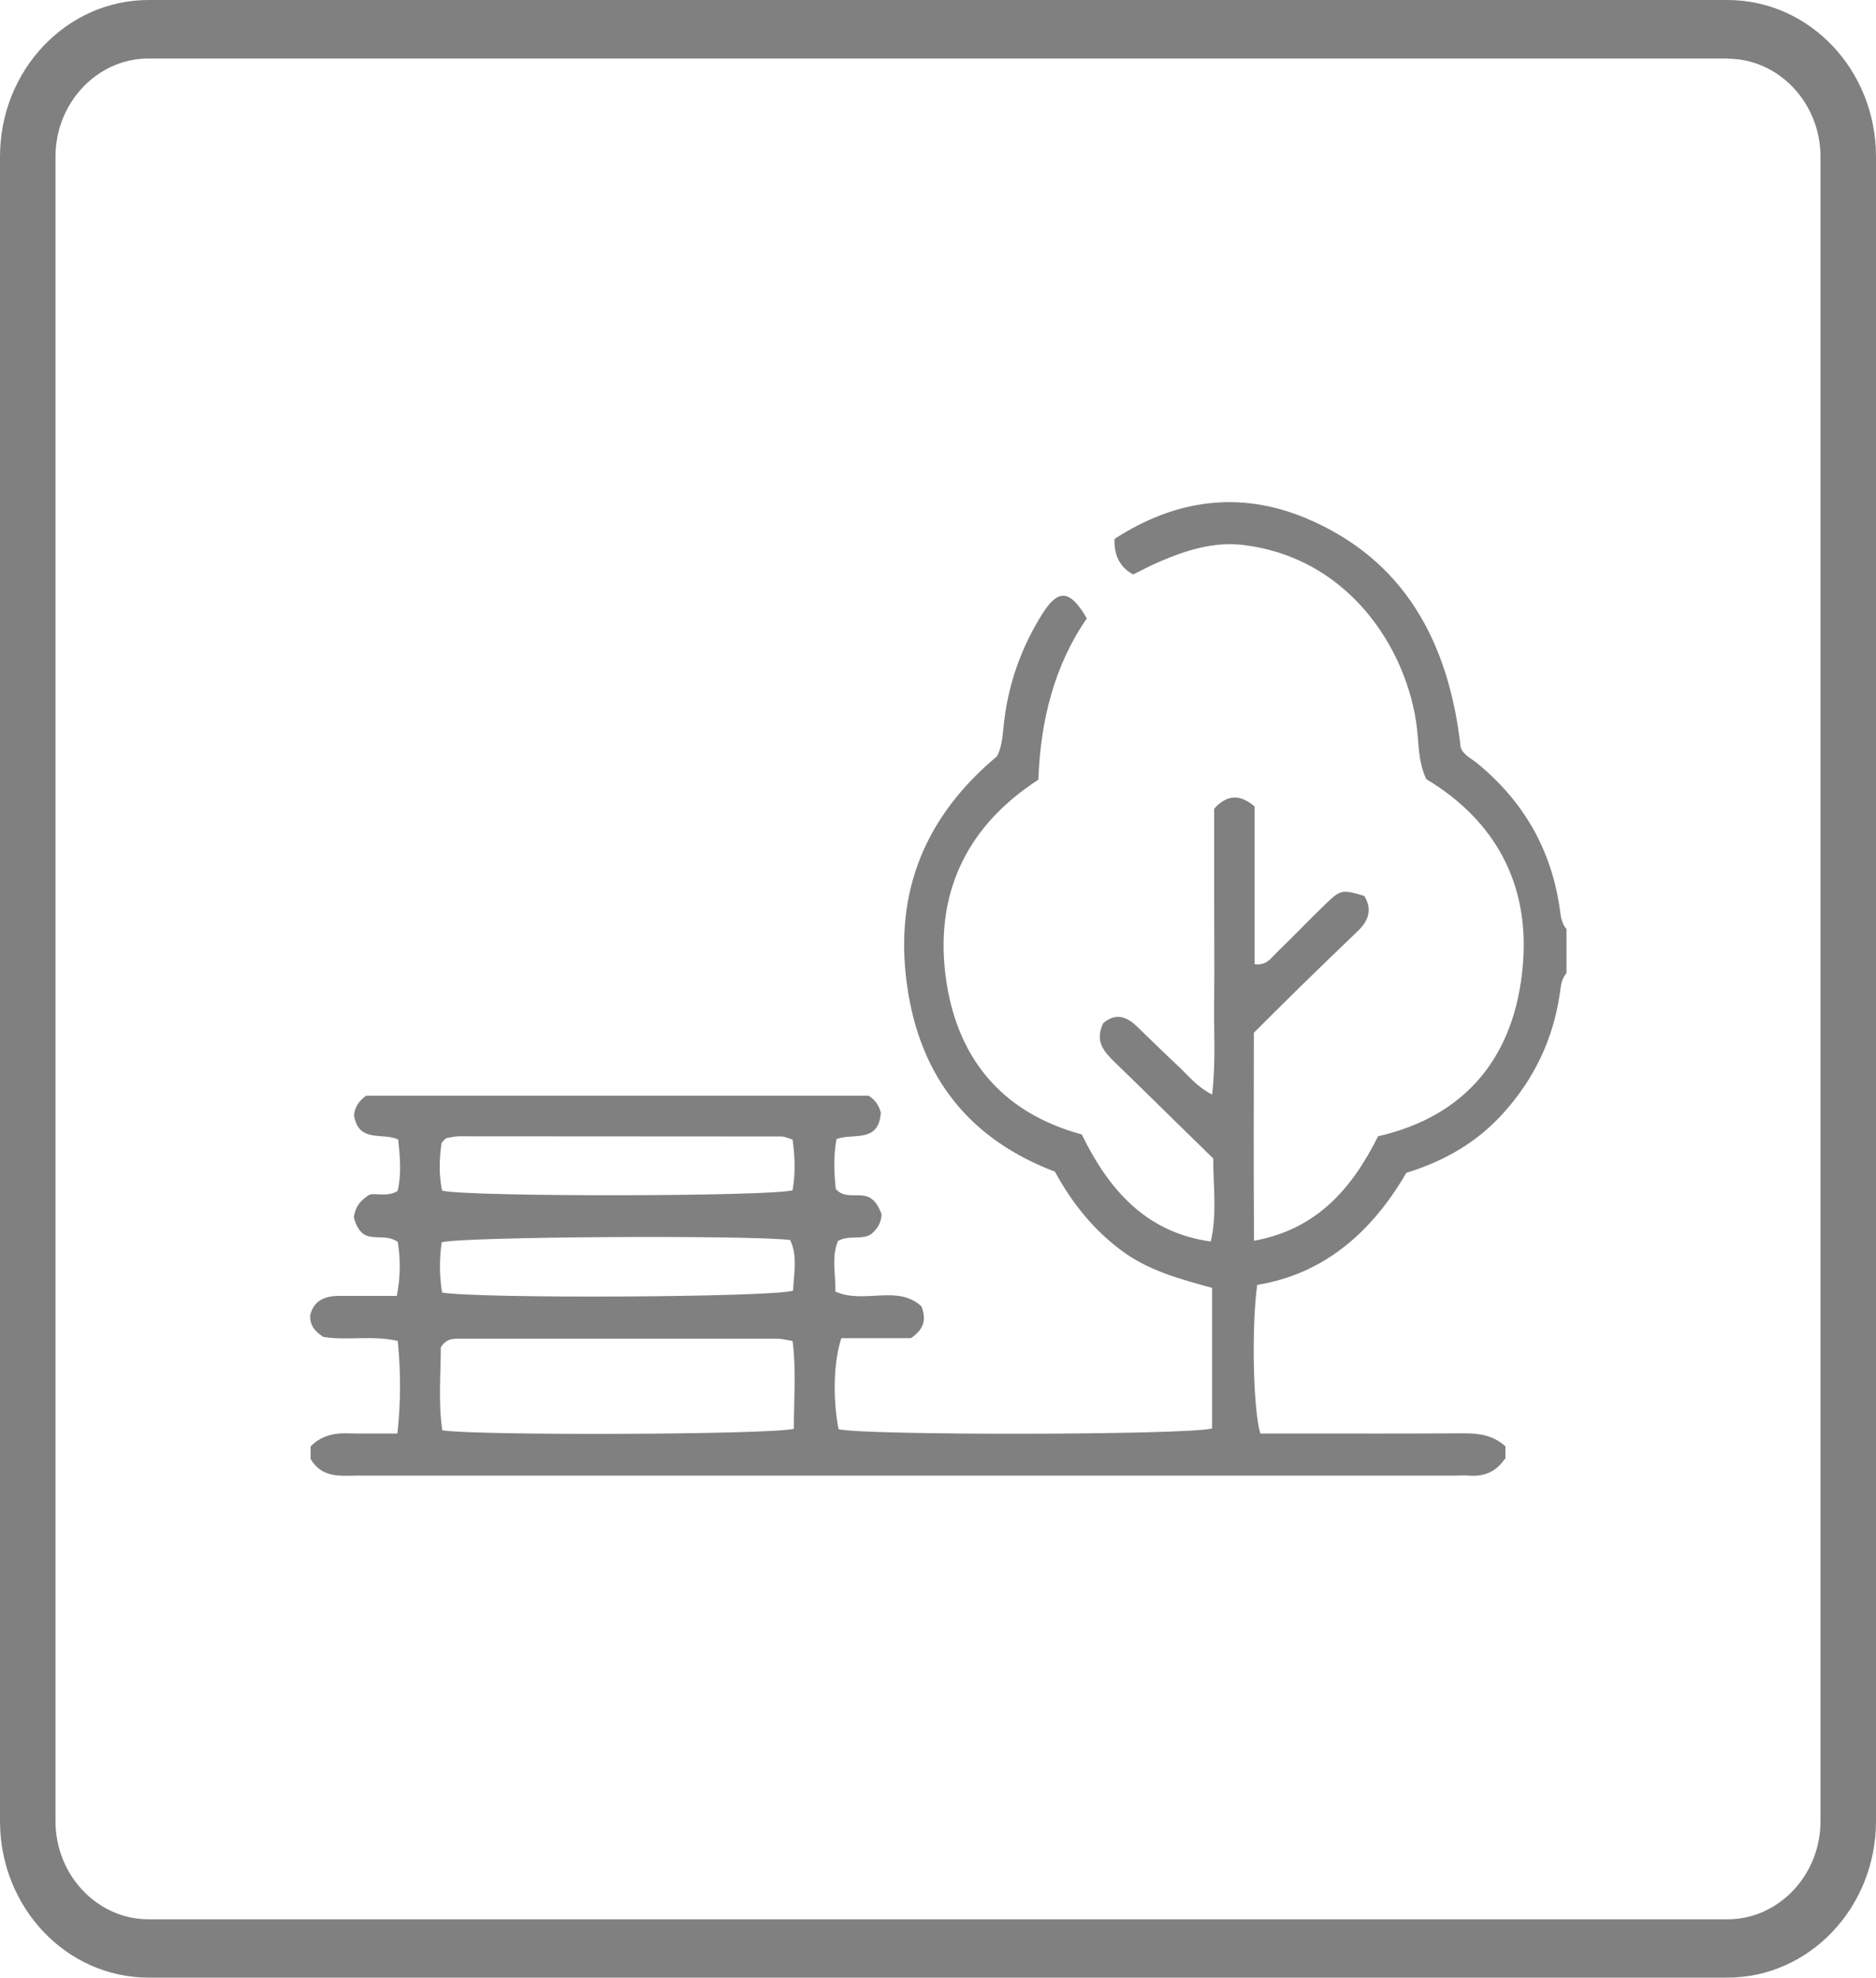
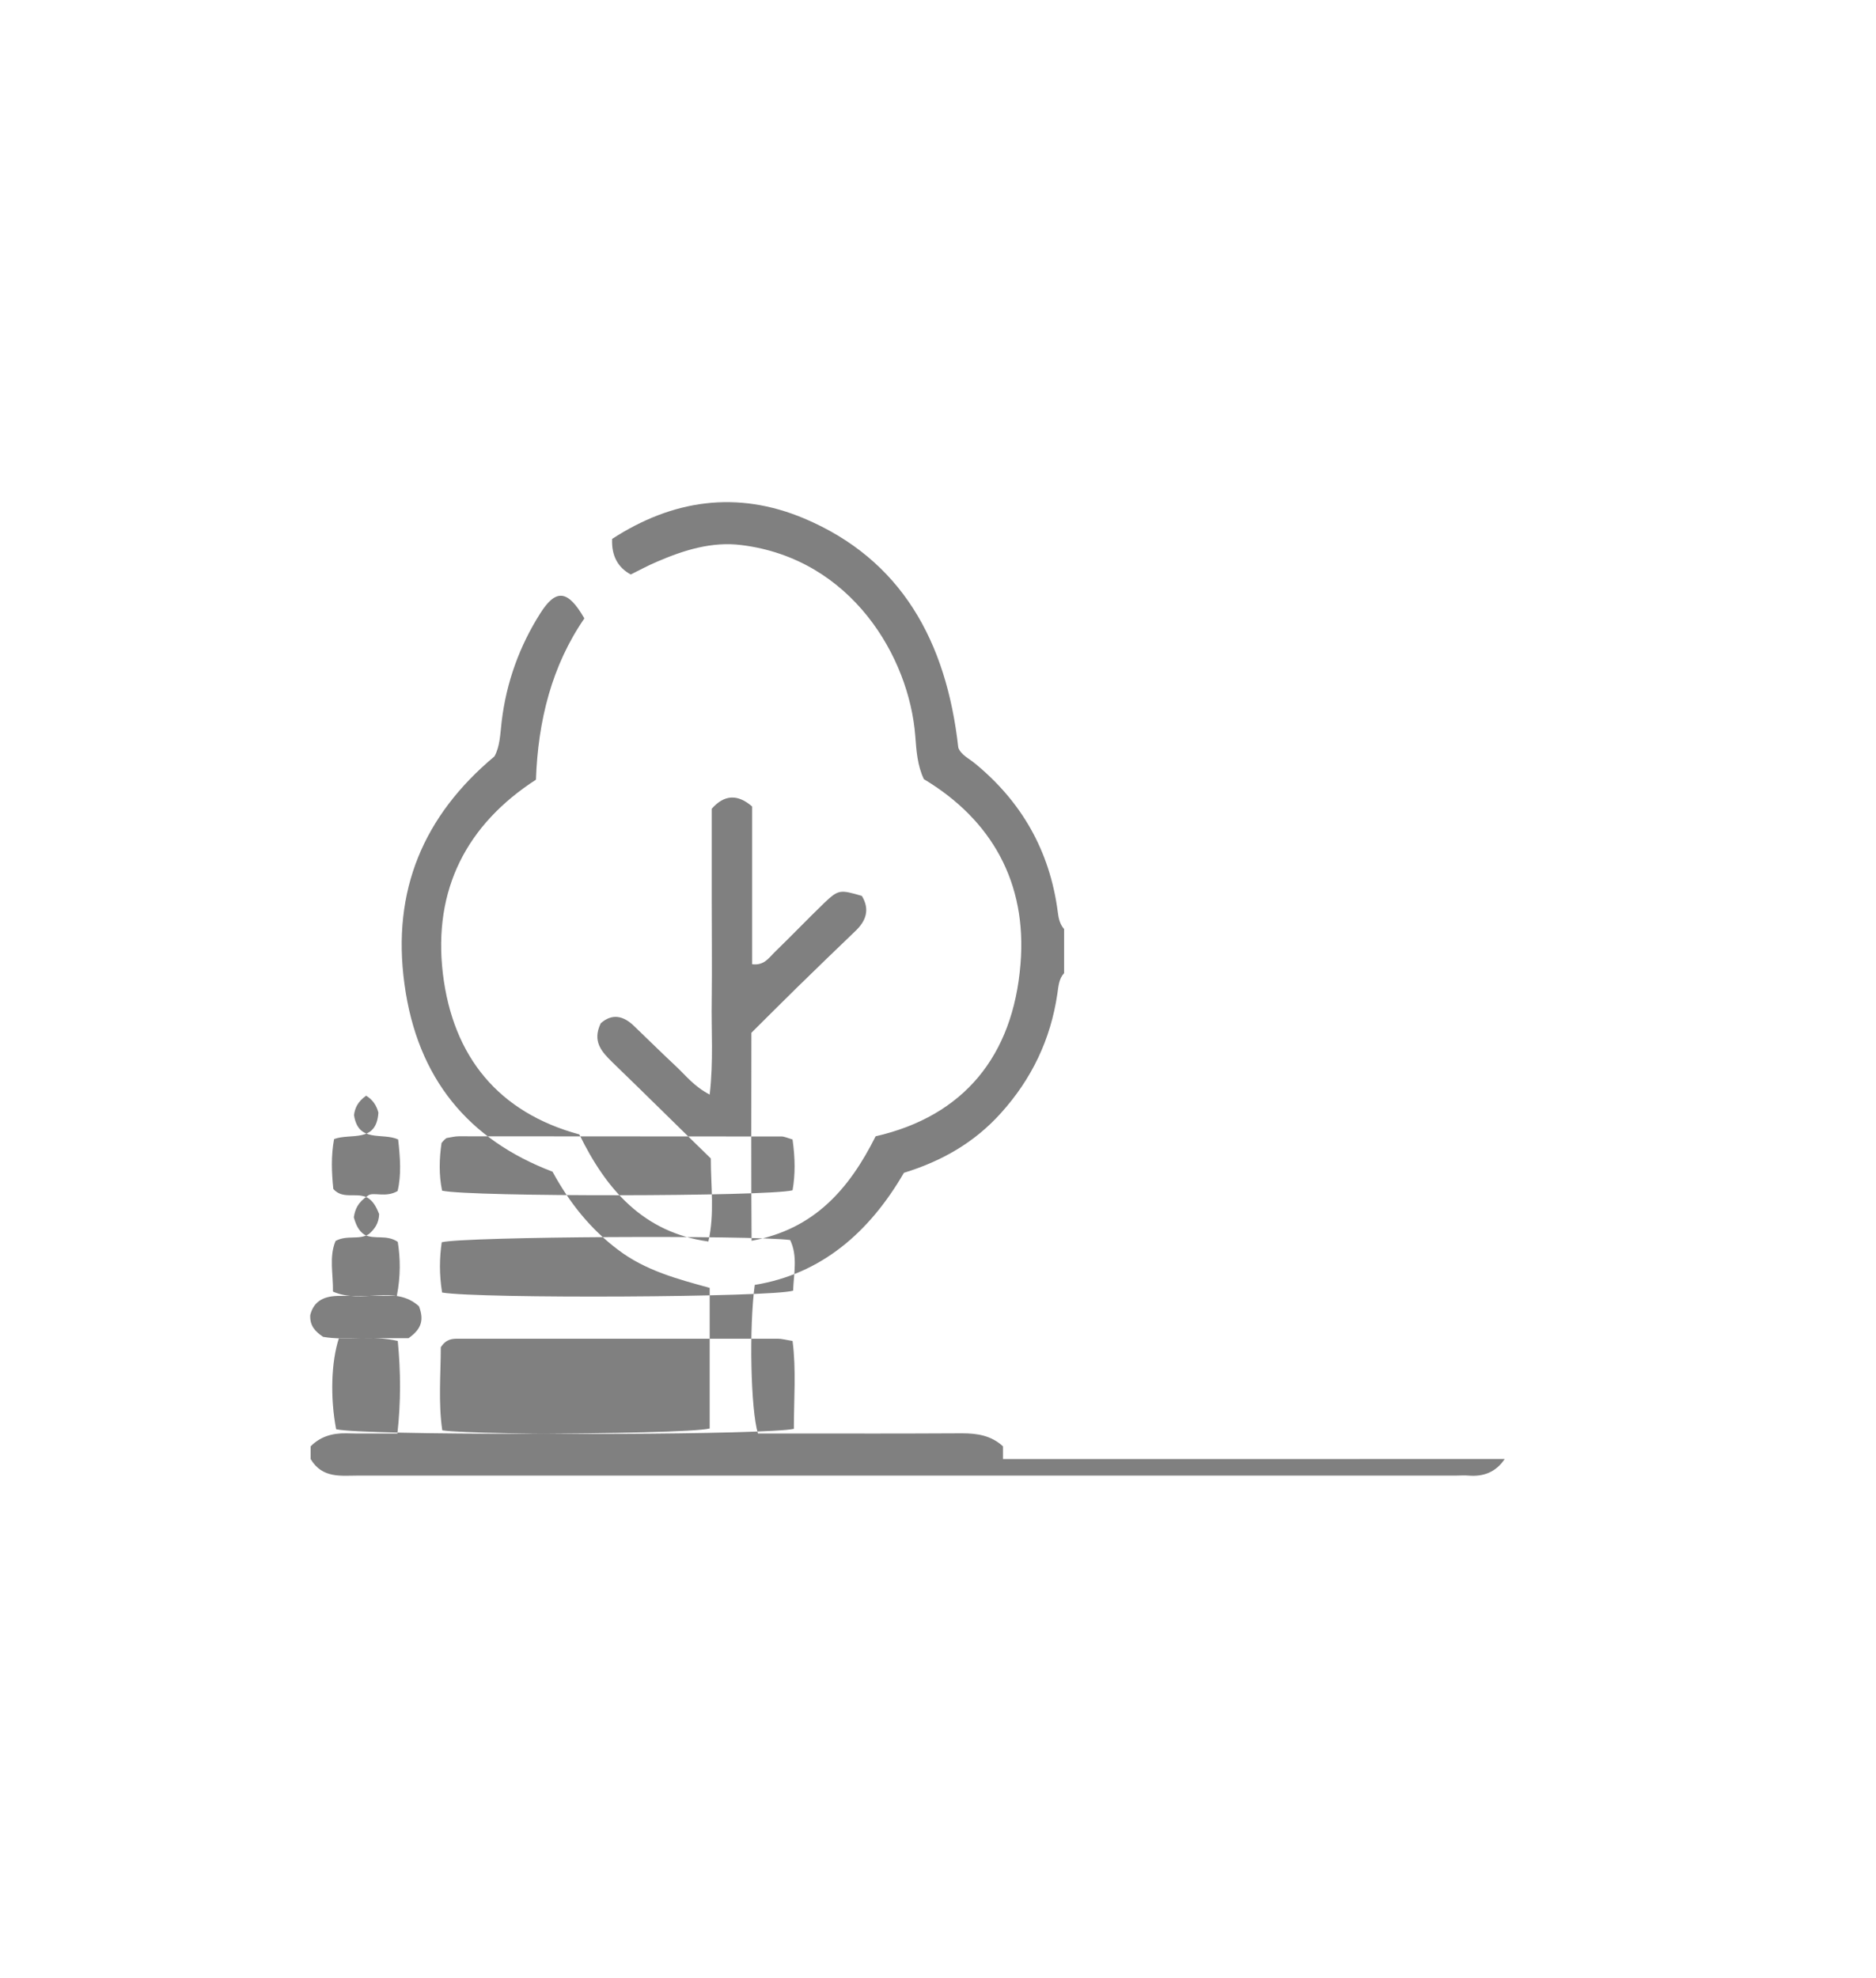
<svg xmlns="http://www.w3.org/2000/svg" id="Capa_2" viewBox="0 0 100.74 106.21">
  <defs>
    <style>.cls-1{fill:gray;}</style>
  </defs>
  <g id="Capa_1-2">
    <g id="Capa_1-2">
-       <path class="cls-1" d="M92.76,3.15c2.75,0,5,2.37,5,5.27v89.38c0,2.9-2.25,5.27-5,5.27H7.98c-2.75,0-5-2.37-5-5.27V8.41c0-2.9,2.25-5.27,5-5.27h84.78M92.76,0H7.98c-4.41,0-7.98,3.77-7.98,8.41v89.38c0,4.65,3.57,8.41,7.98,8.41h84.78c4.41,0,7.98-3.77,7.98-8.41V8.41c0-4.65-3.57-8.41-7.98-8.41h0Z" />
-       <path class="cls-1" d="M80.8,78.35c-.47.71-1.15.96-1.95.89-.21-.02-.43,0-.64,0H19.27c-.95,0-1.96.17-2.59-.89v-.68c.53-.53,1.16-.71,1.9-.7,1.98.03-.96.01,1.02.01h1.74c.19-1.72.18-3.3.02-4.97-1.38-.32-2.73,0-4.01-.22-.41-.28-.72-.58-.69-1.17.2-.8.8-1.03,1.57-1.03h3.08c.21-1.09.19-2.01.05-2.9-.6-.41-1.24-.11-1.78-.38-.34-.22-.48-.58-.58-.94.07-.43.2-.79.78-1.18.28-.19.94.14,1.57-.23.21-.87.14-1.79.03-2.77-.84-.39-2.14.21-2.37-1.31.05-.37.19-.71.65-1.04h26.98c.35.21.56.52.66.91-.11,1.66-1.49,1.08-2.38,1.42-.17.92-.13,1.81-.04,2.68.5.56,1.16.19,1.76.43.37.17.56.56.7.92-.02.5-.24.8-.55,1.07-.53.34-1.17.03-1.79.37-.36.86-.12,1.79-.14,2.72,1.56.69,3.32-.4,4.62.79.27.72.15,1.21-.56,1.71h-3.74c-.42,1.29-.47,3.21-.15,4.89,1.4.34,18.69.32,20.06-.04v-7.55c-1.7-.47-3.45-.92-4.94-2.06-1.47-1.11-2.59-2.51-3.5-4.18-4.5-1.71-7.26-4.99-7.95-10.07-.69-5.03,1.03-9.05,4.83-12.23.3-.53.31-1.21.39-1.88.25-2.1.96-4.05,2.07-5.8.84-1.33,1.48-1.28,2.37.27-1.74,2.52-2.49,5.48-2.6,8.66-3.71,2.4-5.53,5.89-5,10.4.54,4.51,3.02,7.48,7.33,8.65,1.45,2.97,3.45,5.27,6.93,5.75.34-1.5.13-2.95.13-4.46-1.76-1.71-3.51-3.45-5.28-5.16-.58-.57-1.1-1.12-.63-2.1.61-.54,1.22-.41,1.8.16.75.72,1.5,1.46,2.26,2.17.51.48.95,1.06,1.79,1.5.21-1.8.08-3.46.11-5.1.02-1.74,0-3.5,0-5.25v-5c.67-.76,1.39-.8,2.17-.12v8.47c.63.08.89-.33,1.18-.62.91-.88,1.78-1.79,2.69-2.67.77-.73.85-.72,2.02-.38.45.74.22,1.36-.37,1.91-1.03.99-2.06,1.98-3.08,2.98-.82.8-1.63,1.62-2.48,2.46,0,3.68-.02,7.32.01,11.17,3.35-.61,5.24-2.77,6.66-5.61,4.72-1.08,7.38-4.3,7.78-9.25.36-4.36-1.54-7.74-5.19-9.93-.35-.74-.4-1.53-.46-2.31-.32-4.23-3.42-9.53-9.34-10.26-1.58-.2-3.08.27-4.52.89-.5.21-.97.47-1.42.69-.7-.38-1.04-1.02-1-1.91,3.23-2.1,6.7-2.62,10.31-1.1,5.21,2.2,7.64,6.58,8.28,12.31.15.4.58.58.91.86,2.47,2.03,4,4.66,4.43,7.95.04.34.11.67.34.93v2.37c-.28.3-.3.7-.36,1.1-.36,2.47-1.39,4.59-3.02,6.4-1.43,1.6-3.2,2.6-5.22,3.22-1.87,3.22-4.45,5.44-8.01,6.02-.31,2.28-.22,6.71.17,7.98h1.7c4.17,0,5.07.01,9.26-.01.83,0,1.57.12,2.2.7v.68h-.02ZM42.63,76.72c0-1.62.13-3.17-.07-4.71-.38-.06-.58-.12-.79-.12h-17.15c-.32,0-.65,0-.95.46,0,1.41-.14,2.96.08,4.46,1.81.29,17.46.24,18.89-.08h-.01ZM42.56,61.19c-.28-.08-.44-.16-.59-.16-5.78,0-11.55-.01-17.34-.01-.21,0-.42.06-.63.09-.04,0-.08.06-.13.09-.04.03-.07.08-.16.18-.12.83-.15,1.71.03,2.56,1.52.34,17.48.32,18.82-.02.15-.86.14-1.73,0-2.72ZM23.74,69.41c2,.34,17.68.26,18.85-.1.03-.91.26-1.85-.16-2.72-2.13-.27-17.42-.19-18.71.12-.12.84-.14,1.71.02,2.7Z" />
+       <path class="cls-1" d="M80.8,78.35c-.47.71-1.15.96-1.95.89-.21-.02-.43,0-.64,0H19.27c-.95,0-1.96.17-2.59-.89v-.68c.53-.53,1.16-.71,1.9-.7,1.98.03-.96.01,1.02.01h1.74c.19-1.72.18-3.3.02-4.97-1.38-.32-2.73,0-4.01-.22-.41-.28-.72-.58-.69-1.17.2-.8.8-1.03,1.57-1.03h3.08c.21-1.09.19-2.01.05-2.9-.6-.41-1.24-.11-1.78-.38-.34-.22-.48-.58-.58-.94.07-.43.2-.79.78-1.18.28-.19.94.14,1.57-.23.21-.87.14-1.79.03-2.77-.84-.39-2.14.21-2.37-1.31.05-.37.19-.71.65-1.04c.35.21.56.52.66.91-.11,1.66-1.49,1.08-2.38,1.42-.17.92-.13,1.81-.04,2.68.5.56,1.16.19,1.76.43.37.17.56.56.7.92-.02.5-.24.8-.55,1.07-.53.34-1.17.03-1.79.37-.36.86-.12,1.79-.14,2.72,1.56.69,3.32-.4,4.62.79.27.72.15,1.21-.56,1.71h-3.74c-.42,1.29-.47,3.21-.15,4.89,1.4.34,18.69.32,20.06-.04v-7.55c-1.7-.47-3.45-.92-4.94-2.06-1.47-1.11-2.59-2.51-3.5-4.18-4.5-1.71-7.26-4.99-7.95-10.07-.69-5.03,1.03-9.05,4.83-12.23.3-.53.31-1.21.39-1.88.25-2.1.96-4.05,2.07-5.8.84-1.33,1.48-1.28,2.37.27-1.74,2.52-2.49,5.48-2.6,8.66-3.71,2.4-5.53,5.89-5,10.4.54,4.51,3.02,7.48,7.33,8.65,1.45,2.97,3.45,5.27,6.93,5.75.34-1.5.13-2.95.13-4.46-1.76-1.71-3.51-3.45-5.28-5.16-.58-.57-1.1-1.12-.63-2.1.61-.54,1.22-.41,1.8.16.75.72,1.5,1.46,2.26,2.17.51.48.95,1.06,1.79,1.5.21-1.8.08-3.46.11-5.1.02-1.74,0-3.5,0-5.25v-5c.67-.76,1.39-.8,2.17-.12v8.47c.63.08.89-.33,1.18-.62.91-.88,1.78-1.79,2.69-2.67.77-.73.85-.72,2.02-.38.45.74.22,1.36-.37,1.91-1.03.99-2.06,1.98-3.08,2.98-.82.8-1.63,1.62-2.48,2.46,0,3.68-.02,7.32.01,11.17,3.35-.61,5.24-2.77,6.66-5.61,4.72-1.08,7.38-4.3,7.78-9.25.36-4.36-1.54-7.74-5.19-9.93-.35-.74-.4-1.53-.46-2.31-.32-4.23-3.42-9.53-9.34-10.26-1.58-.2-3.08.27-4.52.89-.5.21-.97.47-1.42.69-.7-.38-1.04-1.02-1-1.91,3.23-2.1,6.7-2.62,10.31-1.1,5.21,2.2,7.64,6.58,8.28,12.31.15.4.58.58.91.86,2.47,2.03,4,4.66,4.43,7.95.04.34.11.67.34.93v2.37c-.28.3-.3.7-.36,1.1-.36,2.47-1.39,4.59-3.02,6.4-1.43,1.6-3.2,2.6-5.22,3.22-1.87,3.22-4.45,5.44-8.01,6.02-.31,2.28-.22,6.71.17,7.98h1.7c4.17,0,5.07.01,9.26-.01.83,0,1.57.12,2.2.7v.68h-.02ZM42.63,76.72c0-1.62.13-3.17-.07-4.71-.38-.06-.58-.12-.79-.12h-17.15c-.32,0-.65,0-.95.46,0,1.41-.14,2.96.08,4.46,1.81.29,17.46.24,18.89-.08h-.01ZM42.56,61.19c-.28-.08-.44-.16-.59-.16-5.78,0-11.55-.01-17.34-.01-.21,0-.42.06-.63.09-.04,0-.08.06-.13.09-.04.03-.07.08-.16.18-.12.83-.15,1.71.03,2.56,1.52.34,17.48.32,18.82-.02.15-.86.14-1.73,0-2.72ZM23.74,69.41c2,.34,17.68.26,18.85-.1.03-.91.26-1.85-.16-2.72-2.13-.27-17.42-.19-18.71.12-.12.84-.14,1.71.02,2.7Z" />
    </g>
  </g>
</svg>